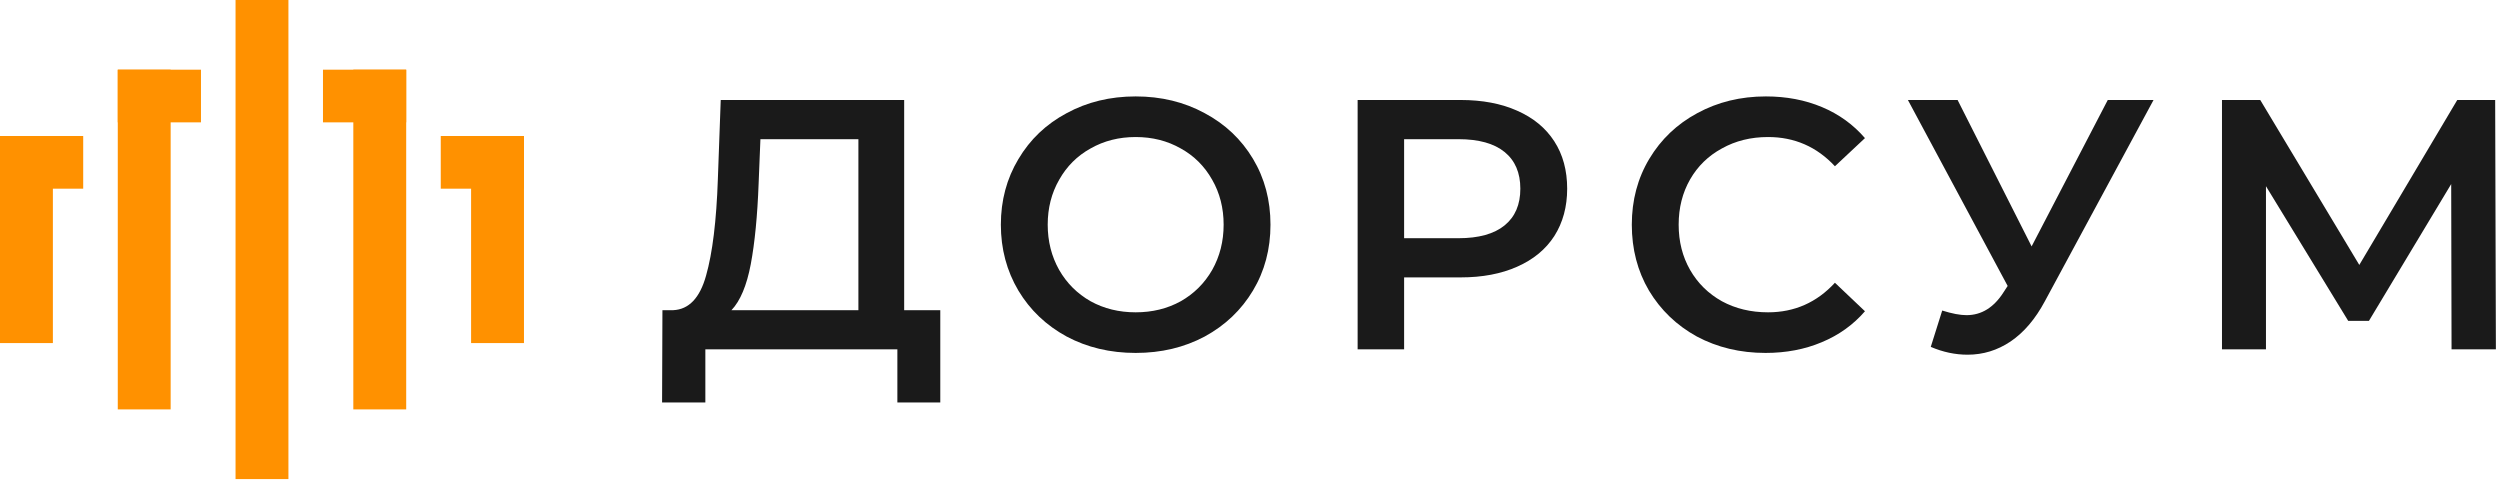
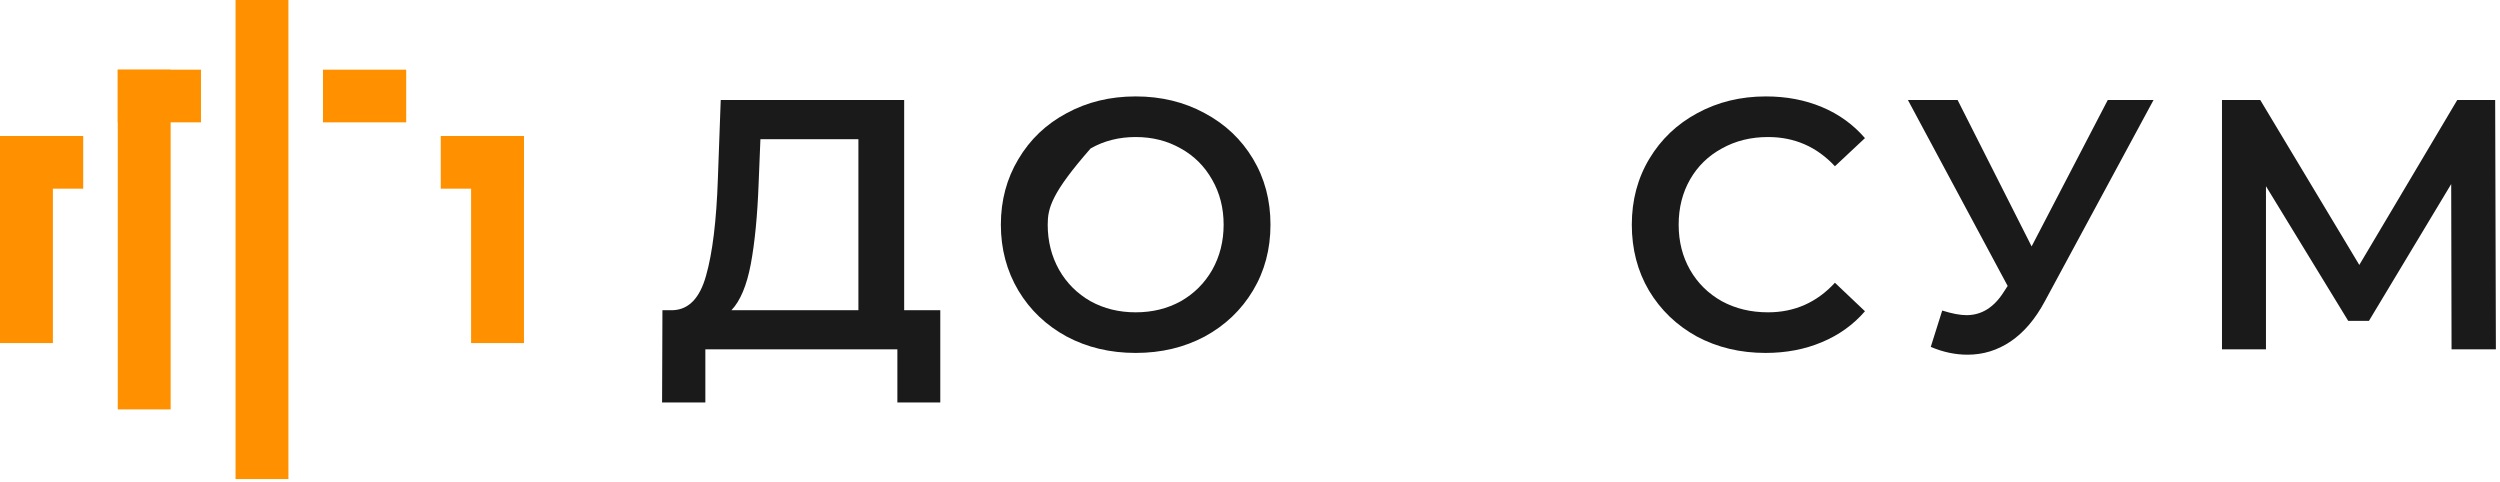
<svg xmlns="http://www.w3.org/2000/svg" width="192" height="37" viewBox="0 0 192 37" fill="none">
  <path d="M18.09 0H22.151V36.793H18.09V0Z" fill="#FF9100" />
-   <path d="M27.135 5.352H31.196V31.442H27.135V5.352Z" fill="#FF9100" />
  <path d="M24.805 9.397V5.352L31.196 5.352V9.397H24.805Z" fill="#FF9100" />
  <path d="M13.106 5.352H9.045V31.442H13.106V5.352Z" fill="#FF9100" />
  <path d="M15.435 9.397V5.352L9.045 5.352V9.397H15.435Z" fill="#FF9100" />
  <path d="M36.18 26.348H40.241V10.445H36.18V26.348Z" fill="#FF9100" />
  <path d="M33.85 10.445V14.491H40.241V10.445H33.85Z" fill="#FF9100" />
  <path d="M4.061 26.348H0V10.445H4.061V26.348Z" fill="#FF9100" />
  <path d="M6.39 10.445V14.491H0L8.41179e-06 10.445H6.39Z" fill="#FF9100" />
  <path d="M72.214 23.822V30.908H68.918V26.831H54.171V30.908H50.848L50.875 23.822H51.699C52.908 23.767 53.75 22.882 54.226 21.168C54.72 19.435 55.022 16.963 55.132 13.753L55.352 7.679H69.44V23.822H72.214ZM58.263 14.081C58.171 16.562 57.97 18.632 57.659 20.292C57.347 21.934 56.853 23.11 56.176 23.822H65.925V10.689H58.4L58.263 14.081Z" fill="#1A1A1A" />
-   <path d="M87.22 27.105C85.261 27.105 83.494 26.685 81.919 25.846C80.345 24.989 79.109 23.812 78.212 22.317C77.315 20.803 76.866 19.116 76.866 17.255C76.866 15.395 77.315 13.716 78.212 12.221C79.109 10.707 80.345 9.53 81.919 8.691C83.494 7.834 85.261 7.405 87.22 7.405C89.178 7.405 90.945 7.834 92.52 8.691C94.094 9.53 95.33 10.698 96.227 12.194C97.124 13.689 97.573 15.376 97.573 17.255C97.573 19.134 97.124 20.821 96.227 22.317C95.33 23.812 94.094 24.989 92.52 25.846C90.945 26.685 89.178 27.105 87.22 27.105ZM87.22 23.986C88.501 23.986 89.655 23.703 90.68 23.137C91.705 22.554 92.511 21.751 93.097 20.73C93.682 19.69 93.975 18.532 93.975 17.255C93.975 15.978 93.682 14.829 93.097 13.808C92.511 12.768 91.705 11.966 90.68 11.4C89.655 10.816 88.501 10.524 87.22 10.524C85.938 10.524 84.784 10.816 83.759 11.4C82.734 11.966 81.928 12.768 81.343 13.808C80.757 14.829 80.464 15.978 80.464 17.255C80.464 18.532 80.757 19.69 81.343 20.73C81.928 21.751 82.734 22.554 83.759 23.137C84.784 23.703 85.938 23.986 87.22 23.986Z" fill="#1A1A1A" />
-   <path d="M112.175 7.679C113.841 7.679 115.288 7.953 116.514 8.5C117.759 9.047 118.711 9.831 119.37 10.853C120.03 11.874 120.359 13.087 120.359 14.492C120.359 15.878 120.03 17.091 119.37 18.131C118.711 19.152 117.759 19.936 116.514 20.484C115.288 21.031 113.841 21.304 112.175 21.304H107.836V26.831H104.266V7.679H112.175ZM112.011 18.295C113.567 18.295 114.748 17.966 115.553 17.31C116.359 16.653 116.762 15.714 116.762 14.492C116.762 13.27 116.359 12.33 115.553 11.674C114.748 11.017 113.567 10.689 112.011 10.689H107.836V18.295H112.011Z" fill="#1A1A1A" />
+   <path d="M87.22 27.105C85.261 27.105 83.494 26.685 81.919 25.846C80.345 24.989 79.109 23.812 78.212 22.317C77.315 20.803 76.866 19.116 76.866 17.255C76.866 15.395 77.315 13.716 78.212 12.221C79.109 10.707 80.345 9.53 81.919 8.691C83.494 7.834 85.261 7.405 87.22 7.405C89.178 7.405 90.945 7.834 92.52 8.691C94.094 9.53 95.33 10.698 96.227 12.194C97.124 13.689 97.573 15.376 97.573 17.255C97.573 19.134 97.124 20.821 96.227 22.317C95.33 23.812 94.094 24.989 92.52 25.846C90.945 26.685 89.178 27.105 87.22 27.105ZM87.22 23.986C88.501 23.986 89.655 23.703 90.68 23.137C91.705 22.554 92.511 21.751 93.097 20.73C93.682 19.69 93.975 18.532 93.975 17.255C93.975 15.978 93.682 14.829 93.097 13.808C92.511 12.768 91.705 11.966 90.68 11.4C89.655 10.816 88.501 10.524 87.22 10.524C85.938 10.524 84.784 10.816 83.759 11.4C80.757 14.829 80.464 15.978 80.464 17.255C80.464 18.532 80.757 19.69 81.343 20.73C81.928 21.751 82.734 22.554 83.759 23.137C84.784 23.703 85.938 23.986 87.22 23.986Z" fill="#1A1A1A" />
  <path d="M135.594 27.105C133.653 27.105 131.896 26.685 130.321 25.846C128.765 24.989 127.538 23.812 126.641 22.317C125.762 20.821 125.323 19.134 125.323 17.255C125.323 15.376 125.772 13.689 126.669 12.194C127.566 10.698 128.792 9.53 130.349 8.691C131.923 7.834 133.681 7.405 135.621 7.405C137.196 7.405 138.633 7.679 139.933 8.226C141.233 8.773 142.331 9.567 143.229 10.607L140.922 12.768C139.53 11.272 137.818 10.524 135.786 10.524C134.468 10.524 133.287 10.816 132.244 11.4C131.2 11.966 130.385 12.759 129.799 13.78C129.214 14.802 128.921 15.96 128.921 17.255C128.921 18.55 129.214 19.708 129.799 20.73C130.385 21.751 131.2 22.554 132.244 23.137C133.287 23.703 134.468 23.986 135.786 23.986C137.818 23.986 139.53 23.229 140.922 21.715L143.229 23.904C142.331 24.943 141.224 25.737 139.906 26.284C138.606 26.831 137.168 27.105 135.594 27.105Z" fill="#1A1A1A" />
  <path d="M165.392 7.679L157.044 23.137C156.311 24.506 155.432 25.536 154.407 26.229C153.4 26.904 152.302 27.241 151.112 27.241C150.16 27.241 149.217 27.041 148.283 26.64L149.162 23.849C149.913 24.086 150.535 24.204 151.029 24.204C152.183 24.204 153.135 23.612 153.885 22.426L154.188 21.961L146.526 7.679H150.343L156.028 18.924L161.877 7.679H165.392Z" fill="#1A1A1A" />
  <path d="M188.279 26.831L188.252 14.136L181.935 24.642H180.342L174.026 14.3V26.831H170.648V7.679H173.587L181.194 20.347L188.718 7.679H191.629L191.684 26.831H188.279Z" fill="#1A1A1A" />
</svg>